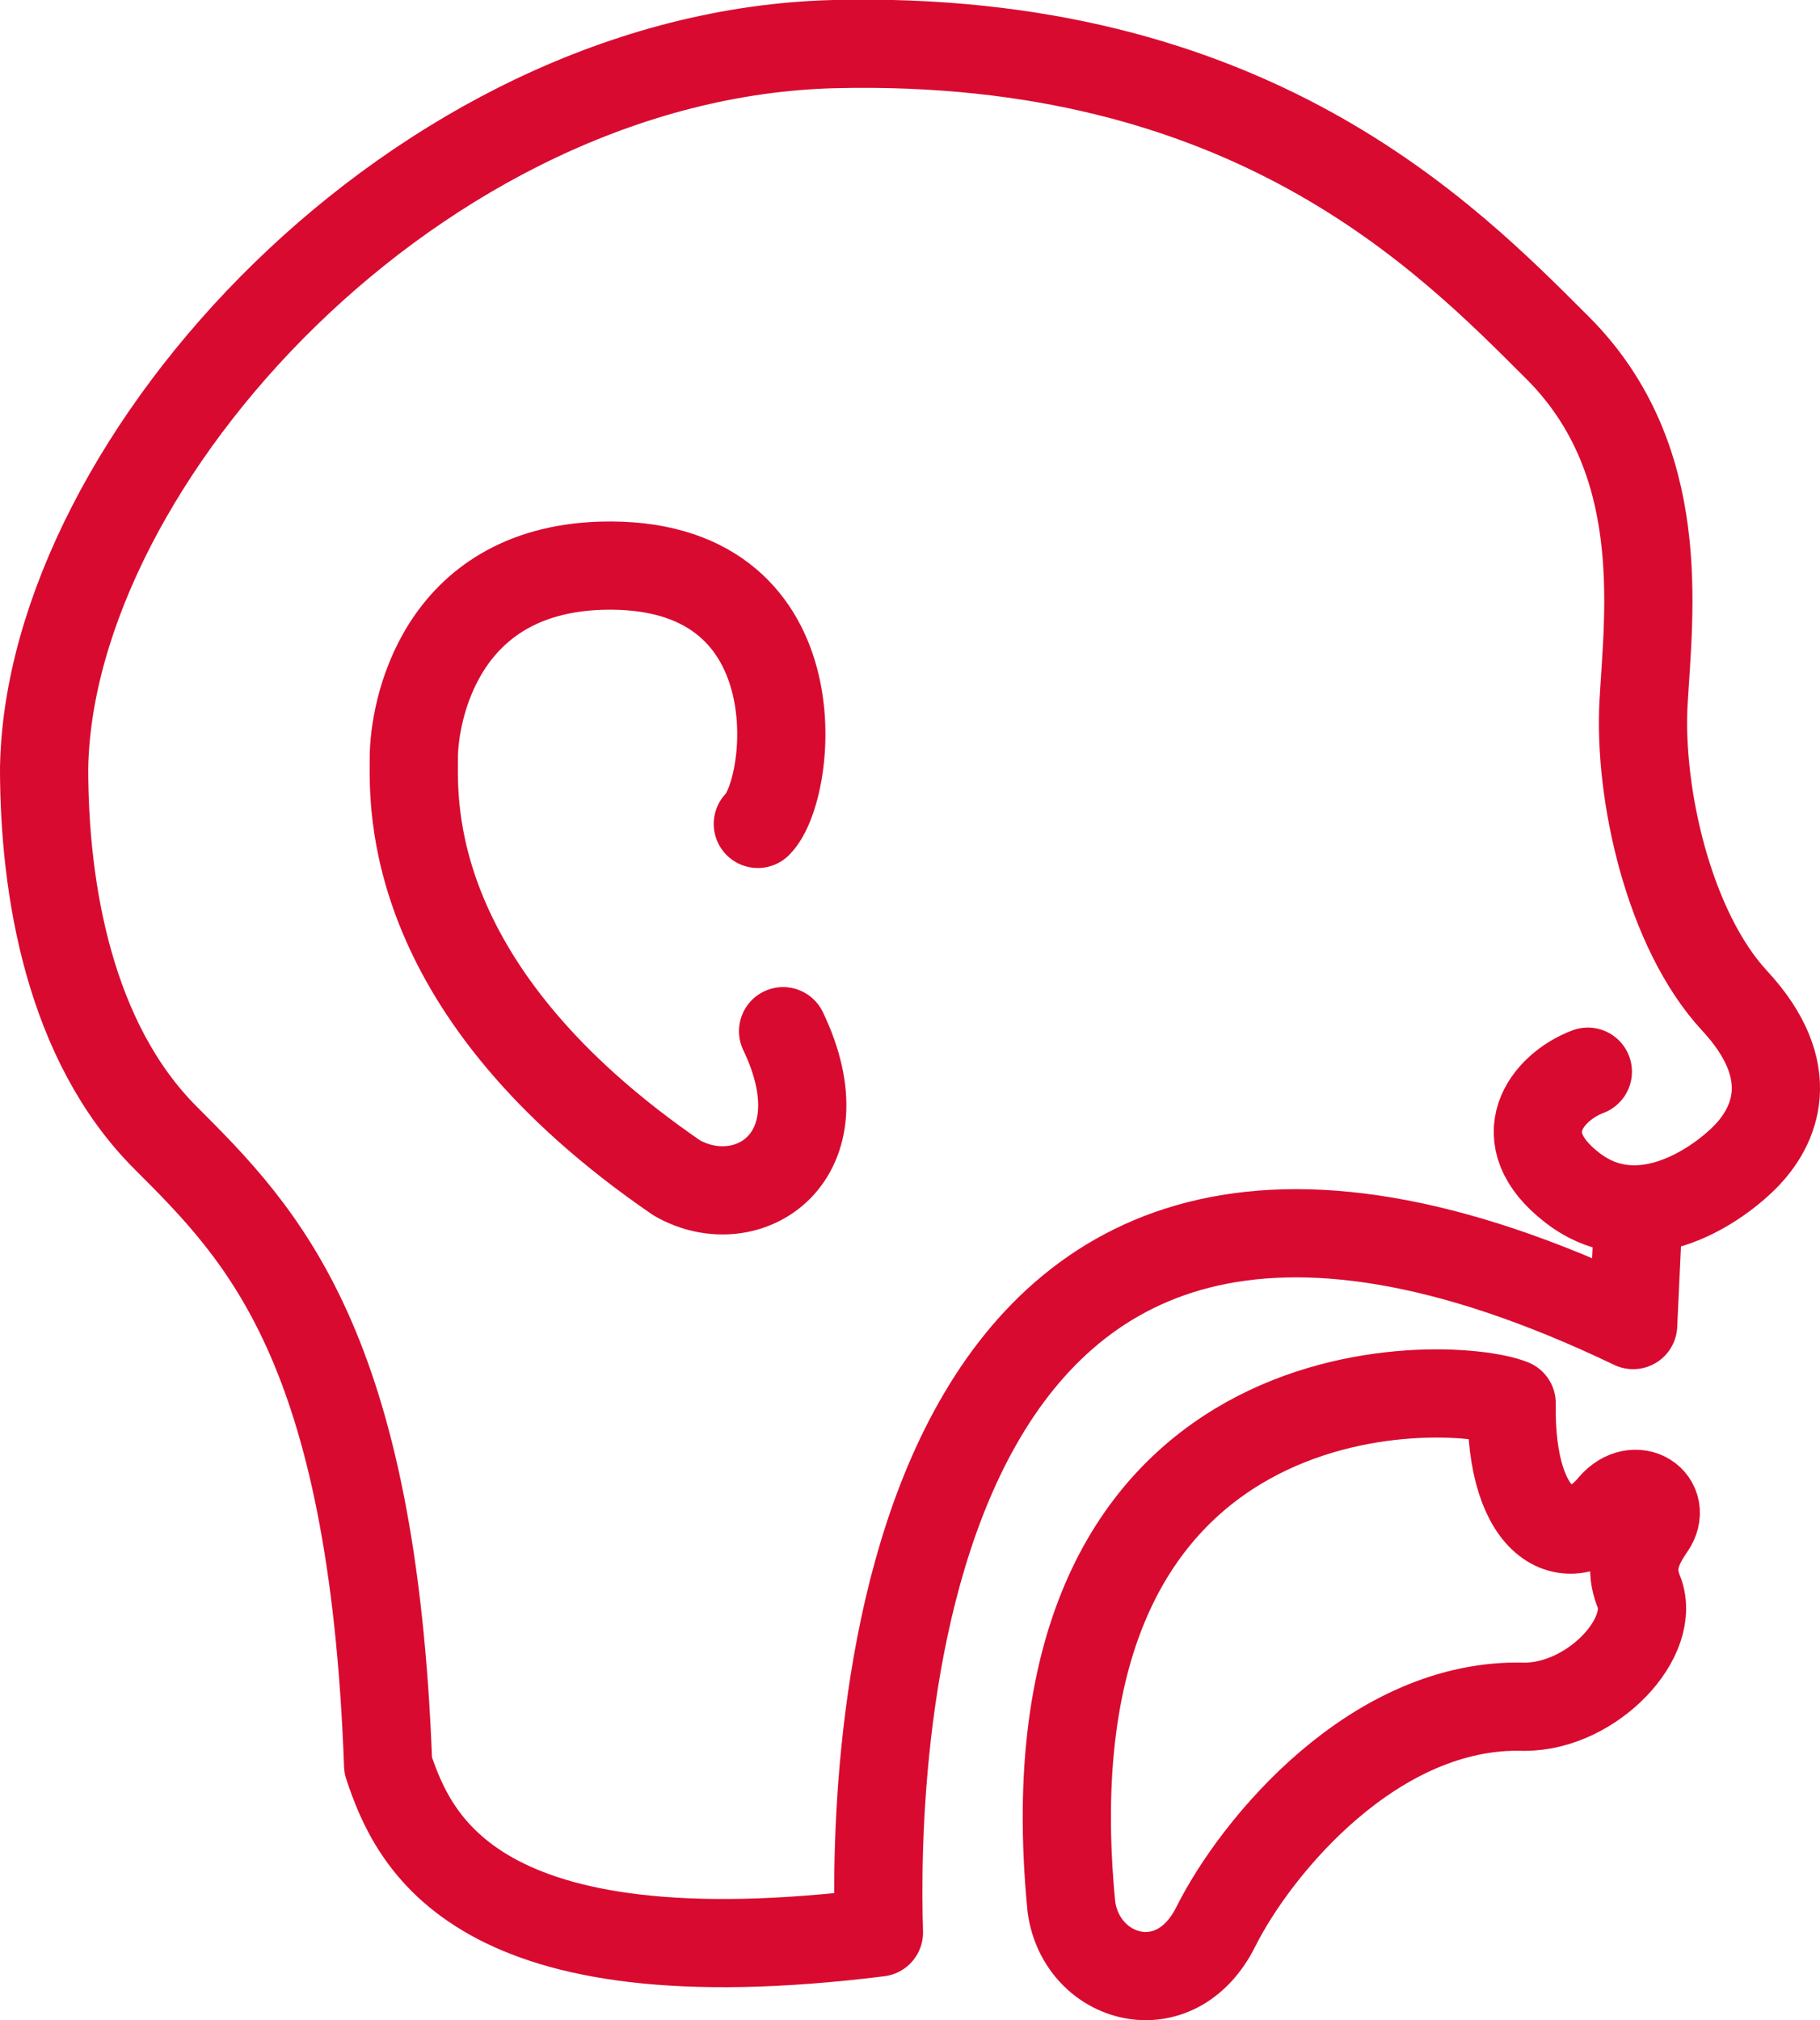
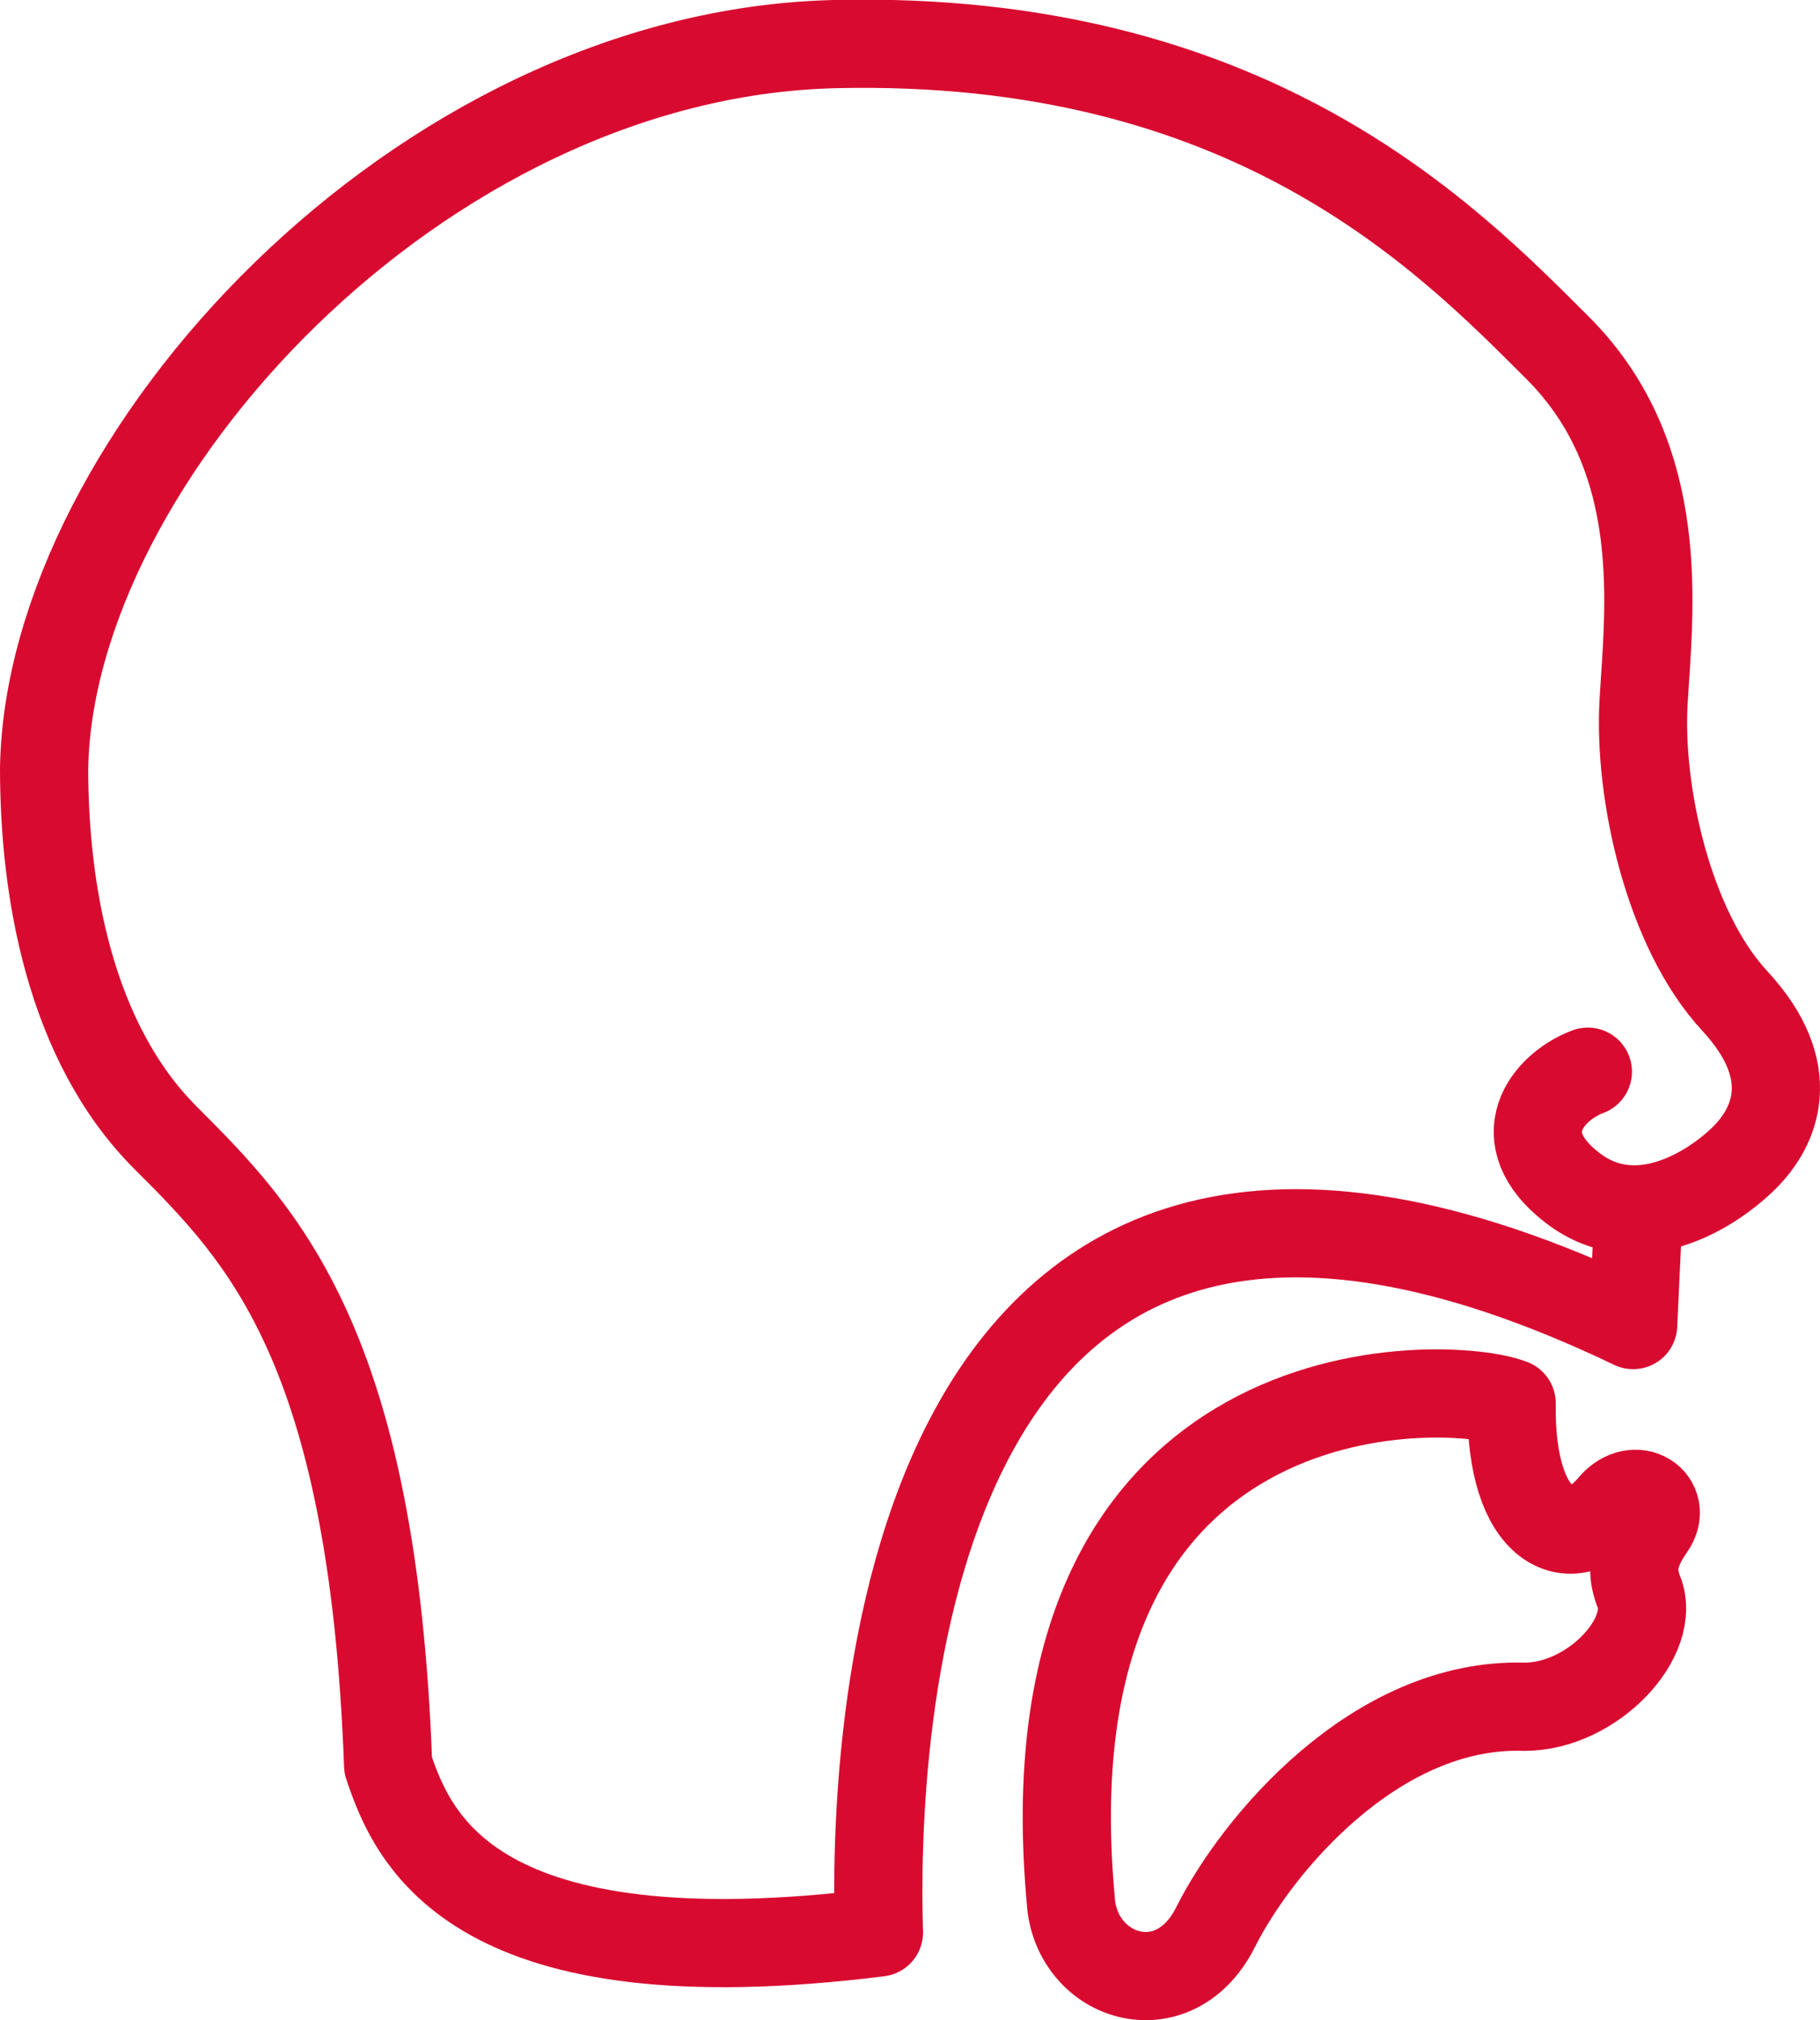
<svg xmlns="http://www.w3.org/2000/svg" id="_レイヤー_2" viewBox="0 0 45.39 50.39">
  <defs>
    <style>.cls-1{fill:none;stroke:#d80a30;stroke-linecap:round;stroke-linejoin:round;stroke-width:2.2px;}</style>
  </defs>
  <g id="_レイヤー_1-2">
    <path class="cls-1" d="M39.6,26.73c-1.01.38-2.02,1.64-.38,2.9,1.64,1.26,3.53,0,4.29-.76.76-.76,1.39-2.14-.25-3.91-1.64-1.77-2.4-5.17-2.27-7.45.13-2.27.63-6.06-2.14-8.83-2.78-2.78-7.7-7.83-18.05-7.58C10.44,1.36,1.23,11.46,1.1,19.16c0,3.03.63,6.82,3.03,9.22,2.4,2.4,5.17,5.17,5.55,15.65.63,1.89,2.15,5.43,12.24,4.17-.13-4.17.13-24.11,18.81-15.15l.13-2.78" />
-     <path class="cls-1" d="M18.9,20.55c.88-.88,1.52-6.6-3.91-6.44-4.04.13-4.67,3.66-4.67,4.8s-.25,5.8,6.56,10.47c1.77,1.01,4.16-.51,2.65-3.66" />
    <path class="cls-1" d="M40.86,39.67c.5,1.14-1.14,2.9-2.84,2.9-3.72-.12-6.69,3.47-7.7,5.49-1.01,2.02-3.35,1.33-3.6-.5-1.33-13.63,9.4-13.19,10.98-12.56-.05,3.18,1.51,3.79,2.51,2.56.58-.67,1.4-.1.96.53-.44.63-.5,1.07-.31,1.58Z" />
  </g>
</svg>